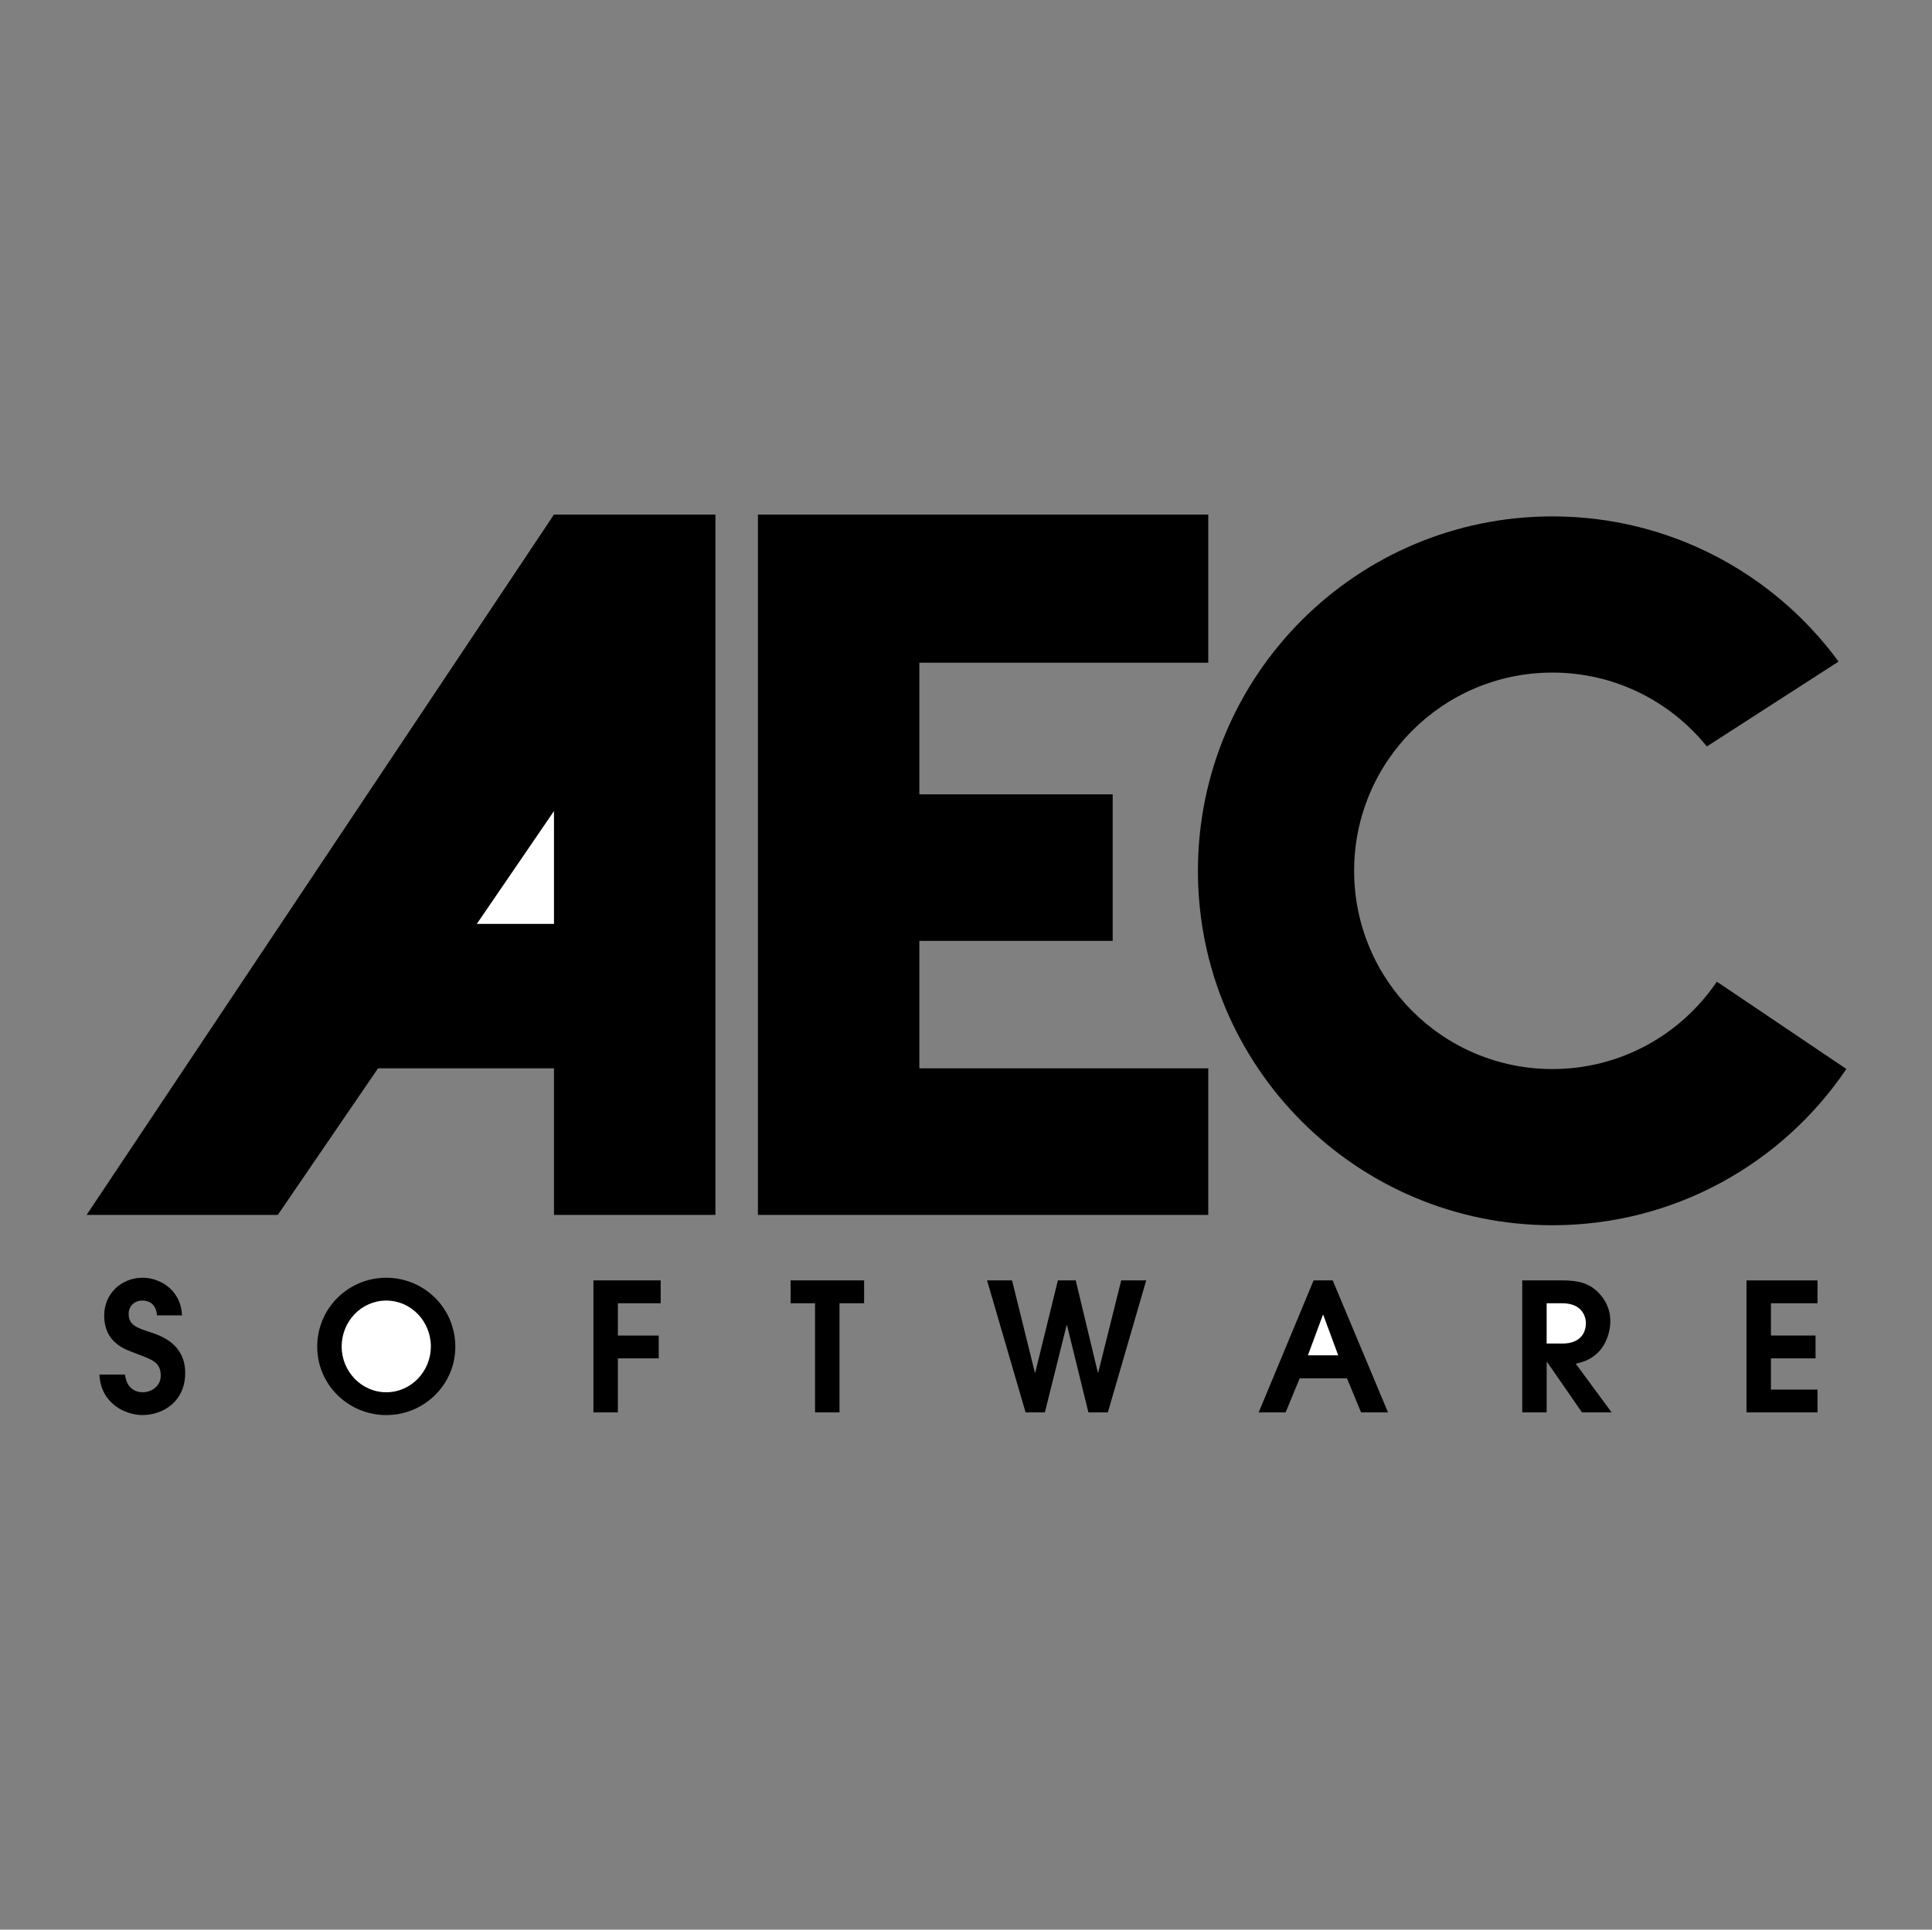
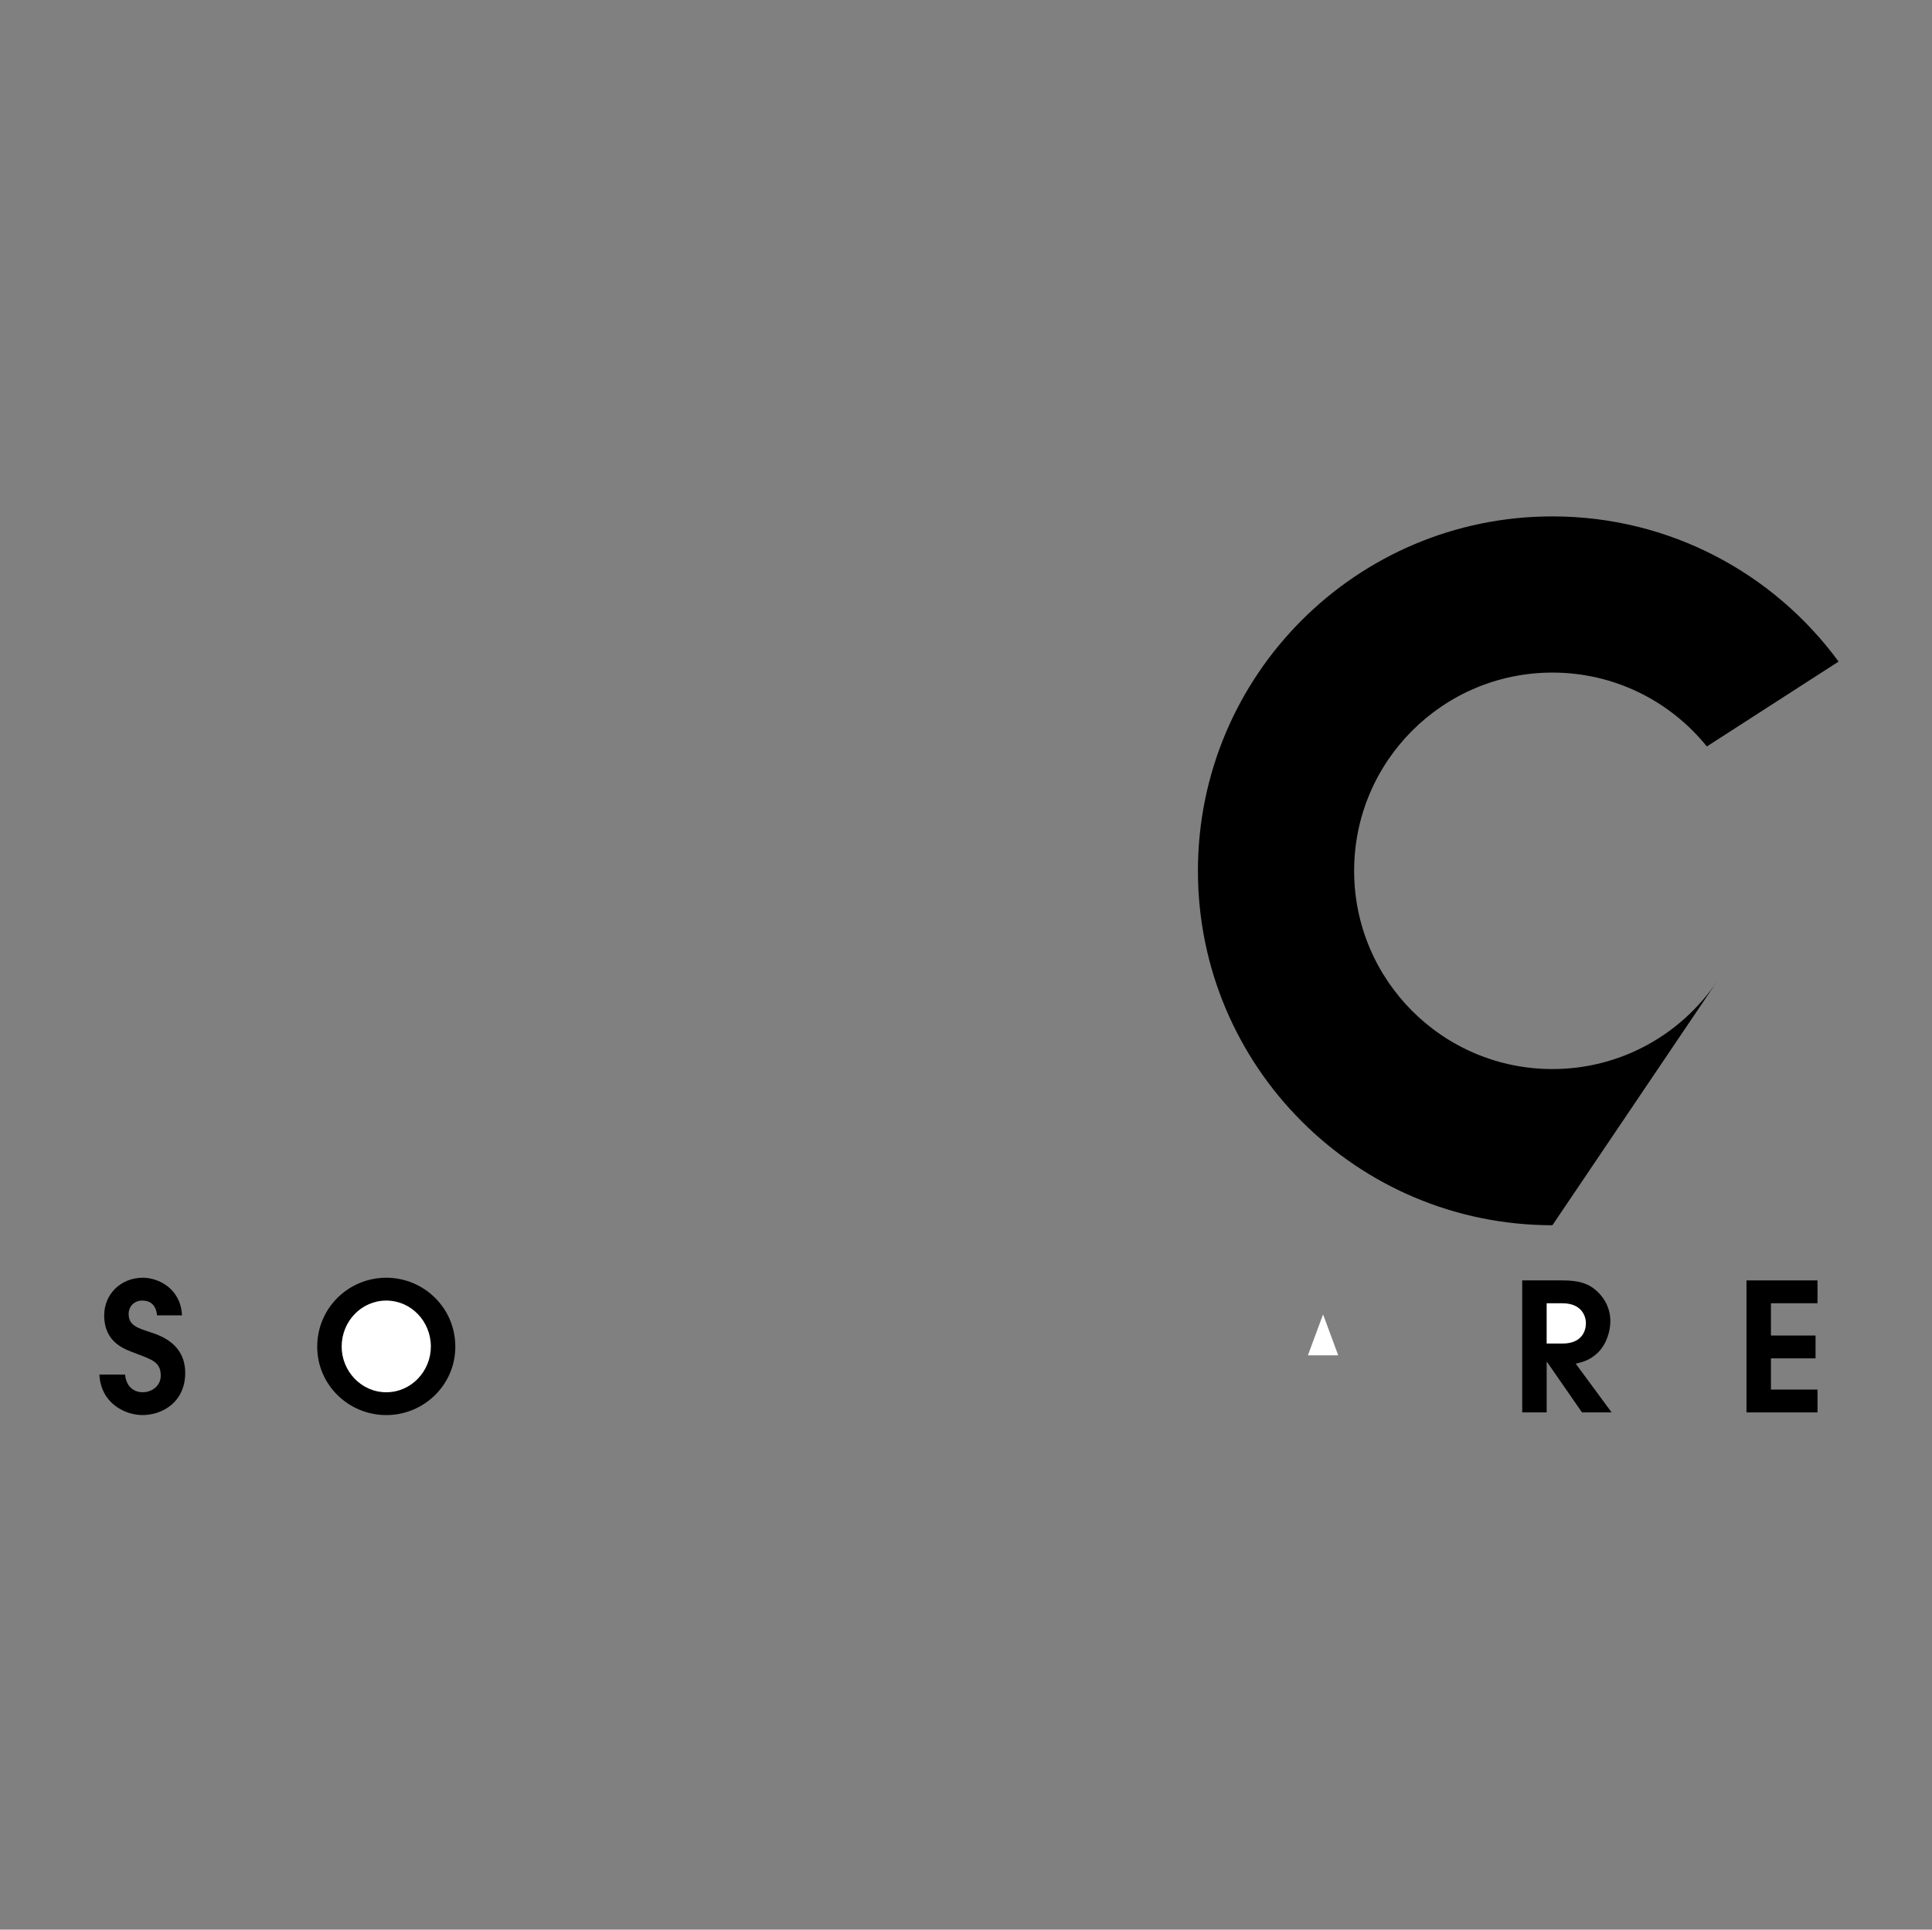
<svg xmlns="http://www.w3.org/2000/svg" width="1001" height="1000" viewBox="0 0 1001 1000" fill="none">
  <rect x="0" y="0" width="1001" height="1000" fill="#808080" stroke="none" />
-   <path fill-rule="evenodd" clip-rule="evenodd" d="M889.522 508.735C871.058 536.065 839.791 554.026 804.337 554.026C747.591 554.026 701.601 508.035 701.601 451.295C701.601 394.555 747.591 348.559 804.337 348.559C836.668 348.559 865.507 363.495 884.345 386.846L952.597 342.857C919.181 297.24 865.212 267.617 804.337 267.617C702.898 267.617 620.664 349.856 620.664 451.29C620.664 552.734 702.903 634.962 804.337 634.962C867.738 634.962 923.638 602.844 956.638 553.984L889.522 508.735Z" fill="black" />
-   <path fill-rule="evenodd" clip-rule="evenodd" d="M626.023 343.427V266.656H392.686V629.602H626.023V553.651H476.336V487.614H576.499V411.669H476.336V343.427H626.023ZM287.024 266.656L44.879 629.602H143.937L195.863 553.651H287.024V629.602H370.674V266.656H287.024Z" fill="black" />
-   <path fill-rule="evenodd" clip-rule="evenodd" d="M247.035 478.811L287.024 420.328V478.811H247.035Z" fill="white" />
+   <path fill-rule="evenodd" clip-rule="evenodd" d="M889.522 508.735C871.058 536.065 839.791 554.026 804.337 554.026C747.591 554.026 701.601 508.035 701.601 451.295C701.601 394.555 747.591 348.559 804.337 348.559C836.668 348.559 865.507 363.495 884.345 386.846L952.597 342.857C919.181 297.24 865.212 267.617 804.337 267.617C702.898 267.617 620.664 349.856 620.664 451.29C620.664 552.734 702.903 634.962 804.337 634.962L889.522 508.735Z" fill="black" />
  <path fill-rule="evenodd" clip-rule="evenodd" d="M64.802 712.362C65.45 719.2 69.979 721.514 73.865 721.514C78.856 721.514 83.291 718.09 83.291 712.923C83.291 705.893 78.762 704.601 70.26 701.359C64.989 699.33 53.99 696.088 53.99 681.671C53.99 670.766 62.493 662.164 74.052 662.164C82 662.164 93.647 667.715 94.295 681.671H81.351C80.801 675.57 77.102 673.998 73.678 673.998C69.699 673.998 66.654 676.867 66.654 680.929C66.654 686.848 71.09 688.145 78.026 690.454C83.66 692.295 95.96 696.643 95.96 711.527C95.96 726.313 84.5 733.342 73.777 733.342C64.999 733.342 52.242 727.423 51.5 712.357H64.802V712.362ZM200.134 662.169C219.541 662.169 235.909 677.702 235.909 697.945C235.909 717.54 219.822 733.347 200.134 733.347C180.445 733.347 164.358 717.54 164.358 697.945C164.363 677.702 180.72 662.169 200.134 662.169Z" fill="black" />
  <path fill-rule="evenodd" clip-rule="evenodd" d="M200.132 721.519C213.164 721.519 223.239 710.515 223.239 697.851C223.239 684.731 212.977 674.008 200.132 674.008C187.281 674.008 177.02 684.726 177.02 697.851C177.025 710.515 187.094 721.519 200.132 721.519Z" fill="white" />
-   <path fill-rule="evenodd" clip-rule="evenodd" d="M307.465 663.555H342.312V675.394H320.129V692.119H341.295V703.953H320.129V731.962H307.465V663.555ZM422.289 675.394H409.625V663.555H447.71V675.394H434.958V731.962H422.289V675.394ZM511.417 663.555H524.356L536.189 711.351H536.371L548.106 663.555H557.356L568.816 711.351H568.998L580.925 663.555H593.863L573.994 731.962H563.924L552.827 686.76H552.635L541.356 731.962H531.375L511.417 663.555ZM680.6 663.555H690.498L719.156 731.962H705.19L697.886 714.303H673.394L666.089 731.962H652.139L680.6 663.555Z" fill="black" />
  <path fill-rule="evenodd" clip-rule="evenodd" d="M677.645 702.391H693.359L685.598 681.406H685.416L677.645 702.391Z" fill="white" />
  <path fill-rule="evenodd" clip-rule="evenodd" d="M788.684 663.555H809.669C817.534 663.555 822.426 665.033 826.306 668.177C830.187 671.321 834.353 676.872 834.353 684.721C834.353 689.25 832.693 696.363 827.785 701.084C823.723 704.965 819.842 705.888 816.418 706.718L835.001 731.957H819.65L801.534 705.795H801.352V731.957H788.689V663.555H788.684Z" fill="black" />
  <path fill-rule="evenodd" clip-rule="evenodd" d="M801.348 696.28H809.482C819.931 696.28 821.684 689.349 821.684 685.743C821.684 681.956 819.376 675.398 809.482 675.398H801.348V696.28Z" fill="white" />
  <path fill-rule="evenodd" clip-rule="evenodd" d="M904.883 663.555H941.675V675.394H917.552V692.119H940.664V703.953H917.552V720.129H941.675V731.962H904.883V663.555Z" fill="black" />
</svg>